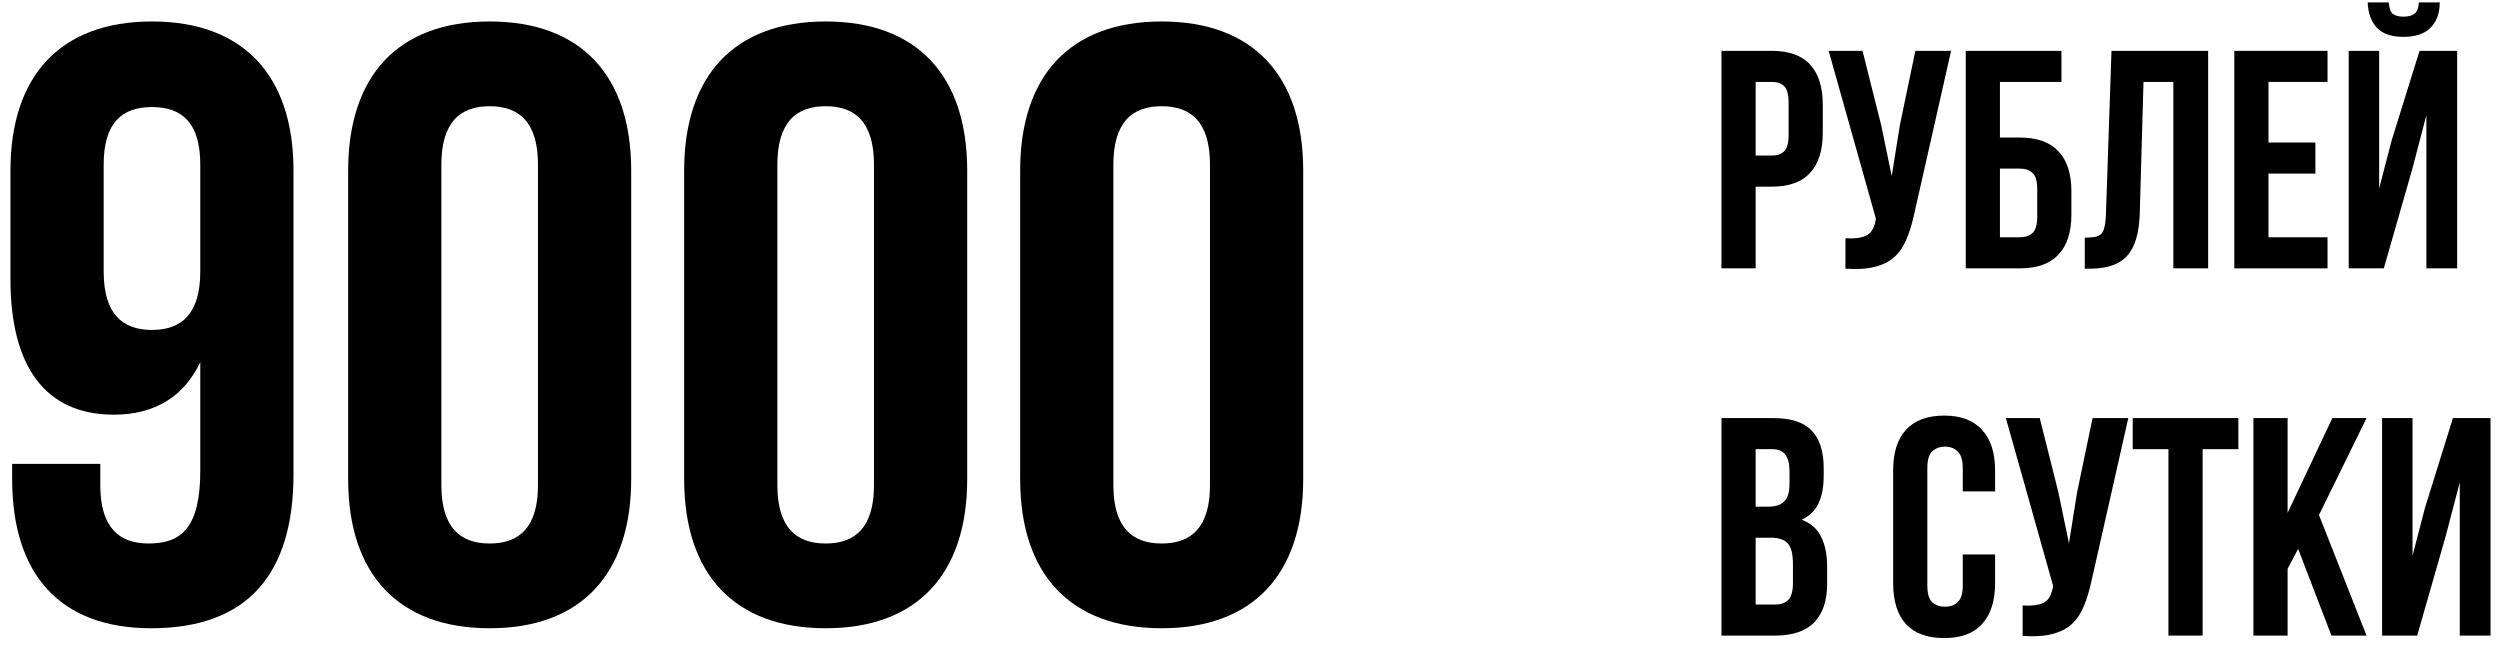
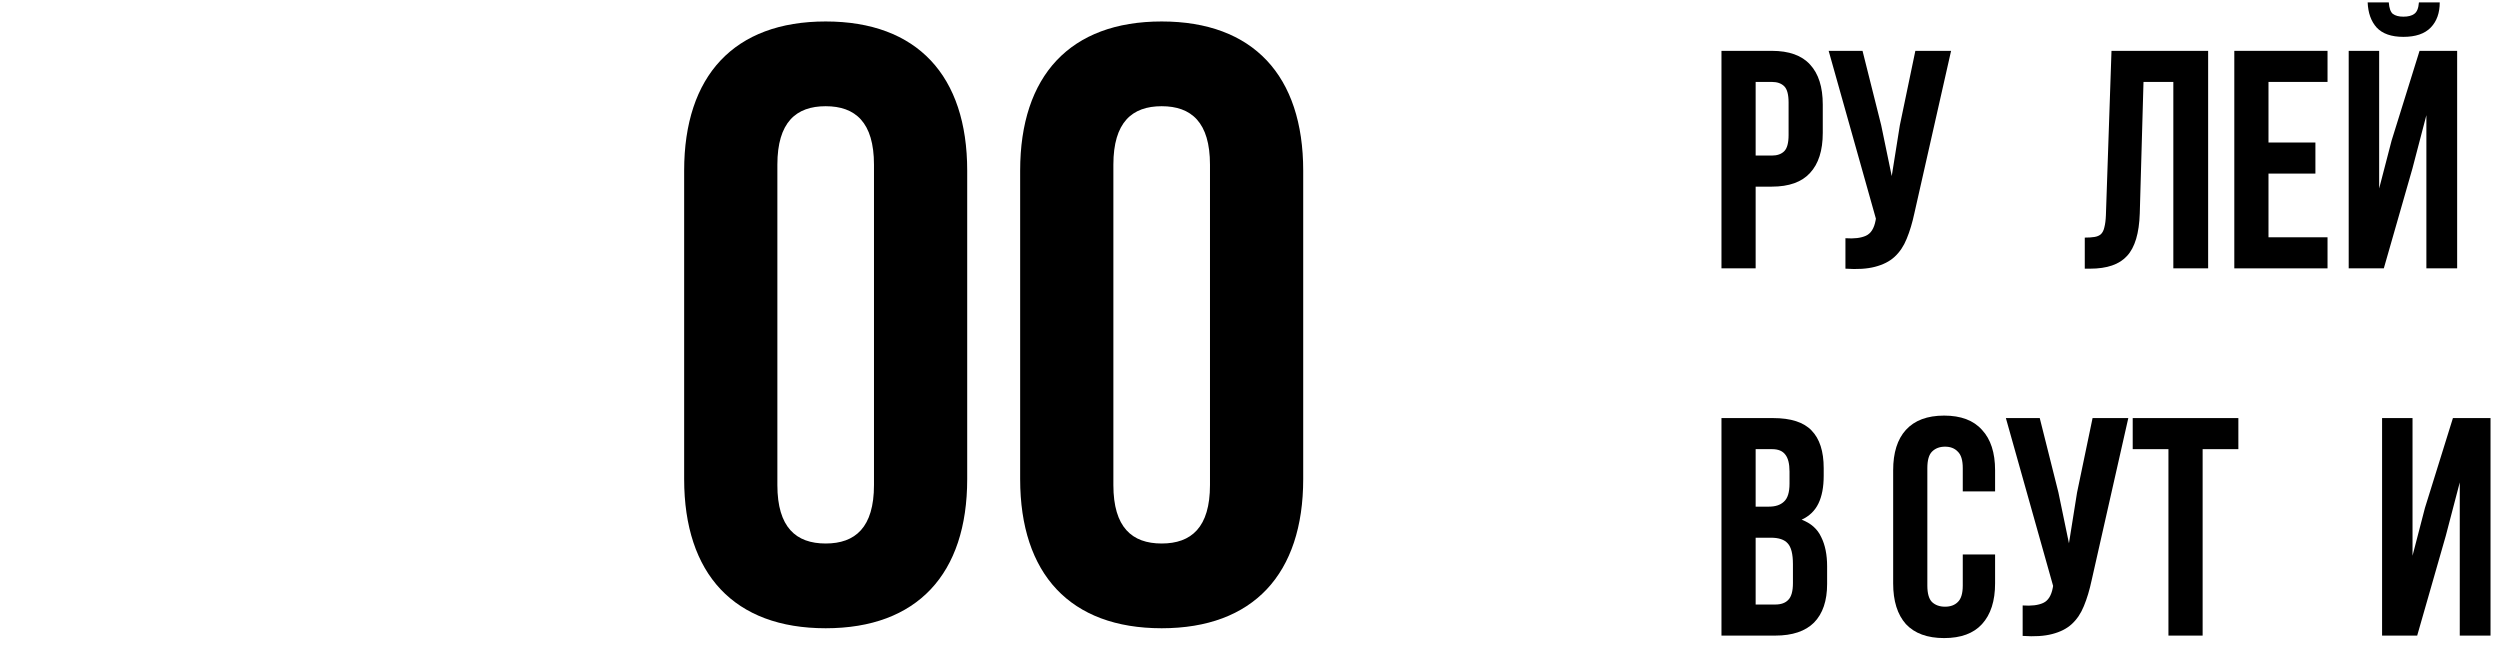
<svg xmlns="http://www.w3.org/2000/svg" width="177" height="46" viewBox="0 0 177 46" fill="none">
  <path d="M125.532 29.6C126.793 29.6 127.703 29.893 128.26 30.48C128.832 31.067 129.118 31.954 129.118 33.142V33.692C129.118 34.484 128.993 35.137 128.744 35.65C128.495 36.163 128.099 36.545 127.556 36.794C128.216 37.043 128.678 37.454 128.942 38.026C129.221 38.583 129.36 39.273 129.36 40.094V41.348C129.36 42.536 129.052 43.445 128.436 44.076C127.82 44.692 126.903 45 125.686 45H121.88V29.6H125.532ZM124.3 38.07V42.8H125.686C126.097 42.8 126.405 42.69 126.61 42.47C126.83 42.25 126.94 41.854 126.94 41.282V39.94C126.94 39.221 126.815 38.73 126.566 38.466C126.331 38.202 125.935 38.07 125.378 38.07H124.3ZM124.3 31.8V35.87H125.246C125.701 35.87 126.053 35.753 126.302 35.518C126.566 35.283 126.698 34.858 126.698 34.242V33.384C126.698 32.827 126.595 32.423 126.39 32.174C126.199 31.925 125.891 31.8 125.466 31.8H124.3Z" fill="black" />
  <path d="M141.252 39.258V41.304C141.252 42.551 140.943 43.511 140.327 44.186C139.726 44.846 138.832 45.176 137.644 45.176C136.456 45.176 135.554 44.846 134.938 44.186C134.336 43.511 134.036 42.551 134.036 41.304V33.296C134.036 32.049 134.336 31.096 134.938 30.436C135.554 29.761 136.456 29.424 137.644 29.424C138.832 29.424 139.726 29.761 140.327 30.436C140.943 31.096 141.252 32.049 141.252 33.296V34.792H138.964V33.142C138.964 32.585 138.846 32.196 138.612 31.976C138.392 31.741 138.091 31.624 137.71 31.624C137.328 31.624 137.02 31.741 136.786 31.976C136.566 32.196 136.456 32.585 136.456 33.142V41.458C136.456 42.015 136.566 42.404 136.786 42.624C137.02 42.844 137.328 42.954 137.71 42.954C138.091 42.954 138.392 42.844 138.612 42.624C138.846 42.404 138.964 42.015 138.964 41.458V39.258H141.252Z" fill="black" />
  <path d="M148.088 41.084C147.941 41.773 147.758 42.382 147.538 42.91C147.332 43.423 147.047 43.849 146.68 44.186C146.328 44.509 145.866 44.743 145.294 44.89C144.737 45.037 144.04 45.081 143.204 45.022V42.866C143.82 42.91 144.304 42.851 144.656 42.69C145.008 42.529 145.235 42.169 145.338 41.612L145.36 41.48L142.016 29.6H144.414L145.734 34.858L146.482 38.466L147.054 34.88L148.154 29.6H150.684L148.088 41.084Z" fill="black" />
  <path d="M150.996 29.6H158.476V31.8H155.946V45H153.526V31.8H150.996V29.6Z" fill="black" />
-   <path d="M162.71 38.862L161.962 40.27V45H159.542V29.6H161.962V36.31L165.13 29.6H167.55L164.184 36.464L167.55 45H165.064L162.71 38.862Z" fill="black" />
  <path d="M171.137 45H168.651V29.6H170.807V39.346L171.687 35.958L173.667 29.6H176.329V45H174.151V34.154L173.161 37.938L171.137 45Z" fill="black" />
  <path d="M125.444 3.6C126.661 3.6 127.563 3.923 128.15 4.568C128.751 5.213 129.052 6.159 129.052 7.406V9.408C129.052 10.655 128.751 11.601 128.15 12.246C127.563 12.891 126.661 13.214 125.444 13.214H124.3V19H121.88V3.6H125.444ZM124.3 5.8V11.014H125.444C125.825 11.014 126.119 10.911 126.324 10.706C126.529 10.501 126.632 10.119 126.632 9.562V7.252C126.632 6.695 126.529 6.313 126.324 6.108C126.119 5.903 125.825 5.8 125.444 5.8H124.3Z" fill="black" />
  <path d="M135.541 15.084C135.394 15.773 135.211 16.382 134.991 16.91C134.786 17.423 134.5 17.849 134.133 18.186C133.781 18.509 133.319 18.743 132.747 18.89C132.19 19.037 131.493 19.081 130.657 19.022V16.866C131.273 16.91 131.757 16.851 132.109 16.69C132.461 16.529 132.688 16.169 132.791 15.612L132.813 15.48L129.469 3.6H131.867L133.187 8.858L133.935 12.466L134.507 8.88L135.607 3.6H138.137L135.541 15.084Z" fill="black" />
-   <path d="M139.175 19V3.6H145.951V5.8H141.595V9.738H143.003C144.221 9.738 145.13 10.061 145.731 10.706C146.347 11.351 146.655 12.297 146.655 13.544V15.194C146.655 16.441 146.347 17.387 145.731 18.032C145.13 18.677 144.221 19 143.003 19H139.175ZM143.003 16.8C143.385 16.8 143.685 16.697 143.905 16.492C144.125 16.287 144.235 15.905 144.235 15.348V13.39C144.235 12.833 144.125 12.451 143.905 12.246C143.685 12.041 143.385 11.938 143.003 11.938H141.595V16.8H143.003Z" fill="black" />
  <path d="M147.602 16.822C147.881 16.822 148.108 16.807 148.284 16.778C148.475 16.749 148.629 16.683 148.746 16.58C148.864 16.463 148.944 16.301 148.988 16.096C149.047 15.876 149.084 15.59 149.098 15.238L149.494 3.6H156.336V19H153.872V5.8H151.76L151.496 15.106C151.452 16.514 151.152 17.519 150.594 18.12C150.052 18.721 149.179 19.022 147.976 19.022H147.602V16.822Z" fill="black" />
  <path d="M160.609 10.09H163.931V12.29H160.609V16.8H164.789V19H158.189V3.6H164.789V5.8H160.609V10.09Z" fill="black" />
  <path d="M168.774 19H166.288V3.6H168.444V13.346L169.324 9.958L171.304 3.6H173.966V19H171.788V8.154L170.798 11.938L168.774 19ZM172.734 0.168C172.734 0.916 172.522 1.51 172.096 1.95C171.671 2.39 171.026 2.61 170.16 2.61C169.31 2.61 168.679 2.39 168.268 1.95C167.872 1.51 167.66 0.916 167.63 0.168H169.126C169.156 0.579 169.251 0.85 169.412 0.982C169.588 1.114 169.838 1.18 170.16 1.18C170.498 1.18 170.754 1.114 170.93 0.982C171.121 0.85 171.231 0.579 171.26 0.168H172.734Z" fill="black" />
-   <path d="M20.78 12.08V33.56C20.78 40.64 17.54 44.48 10.7 44.48C4.22 44.48 0.86 40.64 0.86 33.92V32.84H7.1V34.34C7.1 37.34 8.42 38.48 10.52 38.48C12.86 38.48 14.18 37.34 14.18 33.32V25.64C13.04 28.04 11 29.36 8.06 29.36C3.2 29.36 0.74 25.94 0.74 19.76V12.08C0.74 5.36 4.28 1.52 10.76 1.52C17.24 1.52 20.78 5.36 20.78 12.08ZM10.76 23.36C12.86 23.36 14.18 22.22 14.18 19.22V11.66C14.18 8.66 12.86 7.58 10.76 7.58C8.66 7.58 7.34 8.66 7.34 11.66V19.22C7.34 22.22 8.66 23.36 10.76 23.36Z" fill="black" />
-   <path d="M31.249 11.66V34.34C31.249 37.34 32.569 38.48 34.669 38.48C36.769 38.48 38.089 37.34 38.089 34.34V11.66C38.089 8.66 36.769 7.52 34.669 7.52C32.569 7.52 31.249 8.66 31.249 11.66ZM24.649 33.92V12.08C24.649 5.36 28.189 1.52 34.669 1.52C41.149 1.52 44.689 5.36 44.689 12.08V33.92C44.689 40.64 41.149 44.48 34.669 44.48C28.189 44.48 24.649 40.64 24.649 33.92Z" fill="black" />
  <path d="M55.038 11.66V34.34C55.038 37.34 56.358 38.48 58.458 38.48C60.558 38.48 61.878 37.34 61.878 34.34V11.66C61.878 8.66 60.558 7.52 58.458 7.52C56.358 7.52 55.038 8.66 55.038 11.66ZM48.438 33.92V12.08C48.438 5.36 51.978 1.52 58.458 1.52C64.938 1.52 68.478 5.36 68.478 12.08V33.92C68.478 40.64 64.938 44.48 58.458 44.48C51.978 44.48 48.438 40.64 48.438 33.92Z" fill="black" />
  <path d="M78.827 11.66V34.34C78.827 37.34 80.147 38.48 82.247 38.48C84.347 38.48 85.667 37.34 85.667 34.34V11.66C85.667 8.66 84.347 7.52 82.247 7.52C80.147 7.52 78.827 8.66 78.827 11.66ZM72.227 33.92V12.08C72.227 5.36 75.767 1.52 82.247 1.52C88.727 1.52 92.267 5.36 92.267 12.08V33.92C92.267 40.64 88.727 44.48 82.247 44.48C75.767 44.48 72.227 40.64 72.227 33.92Z" fill="black" />
</svg>